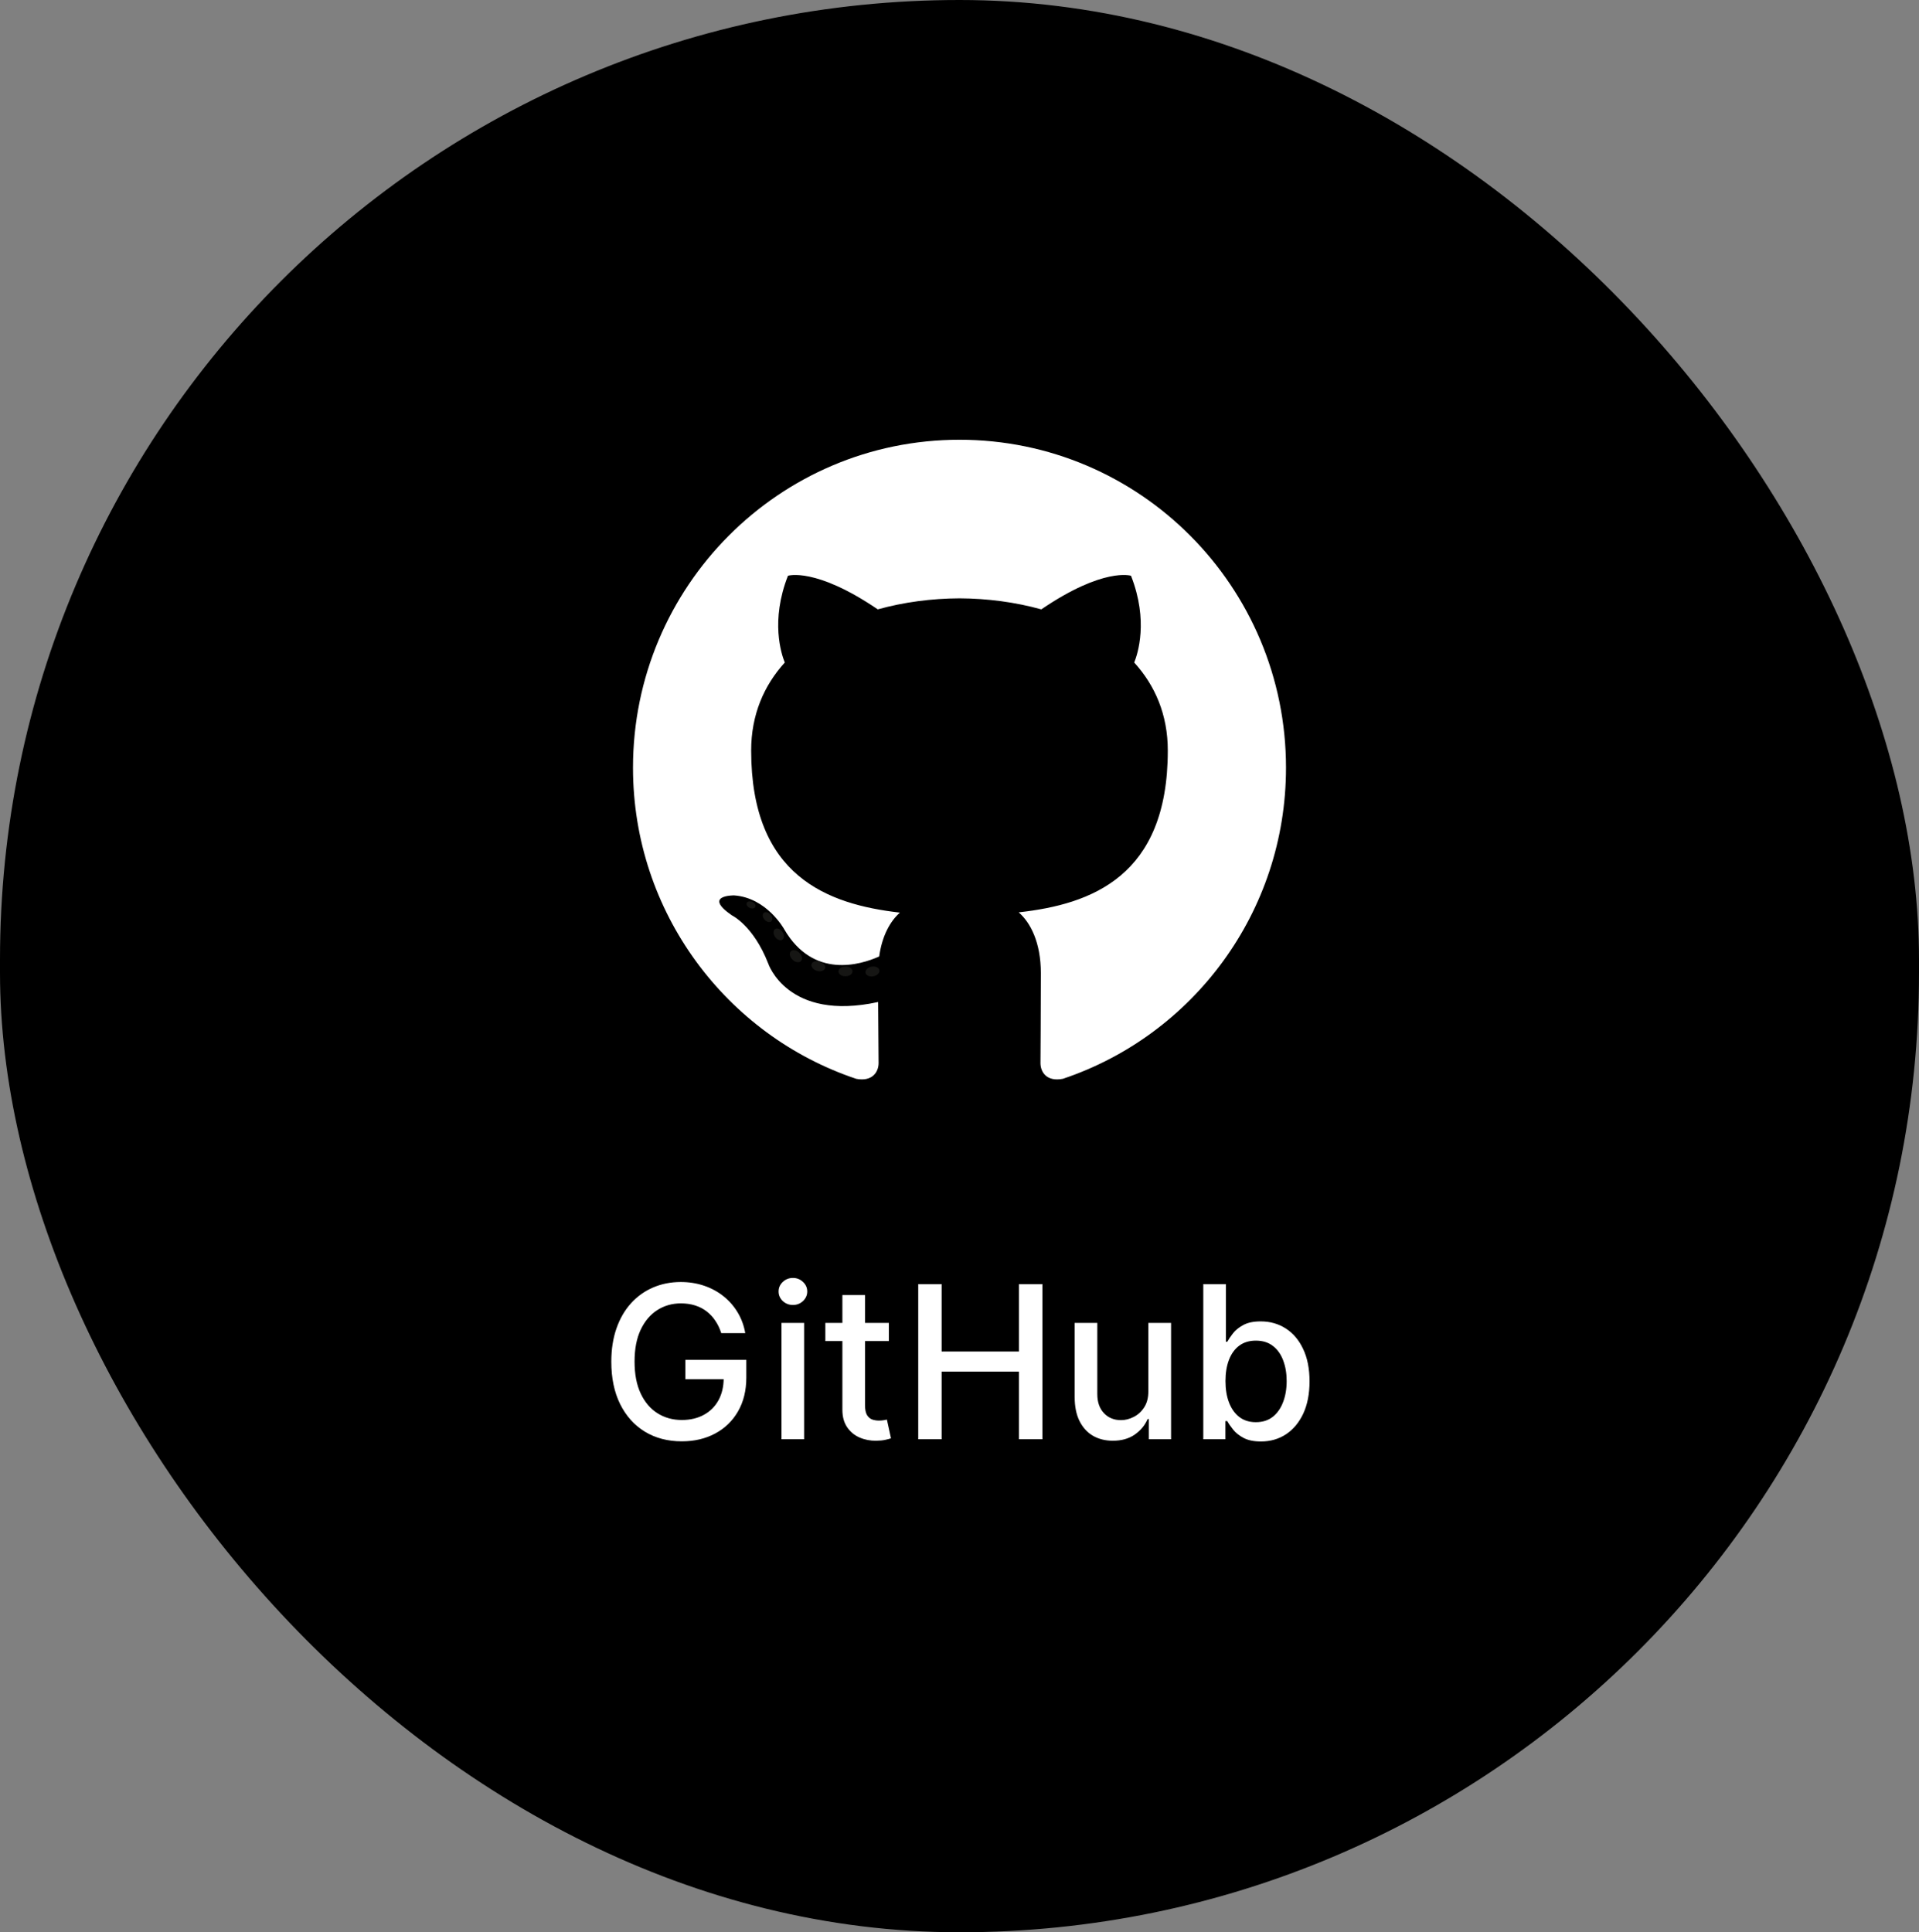
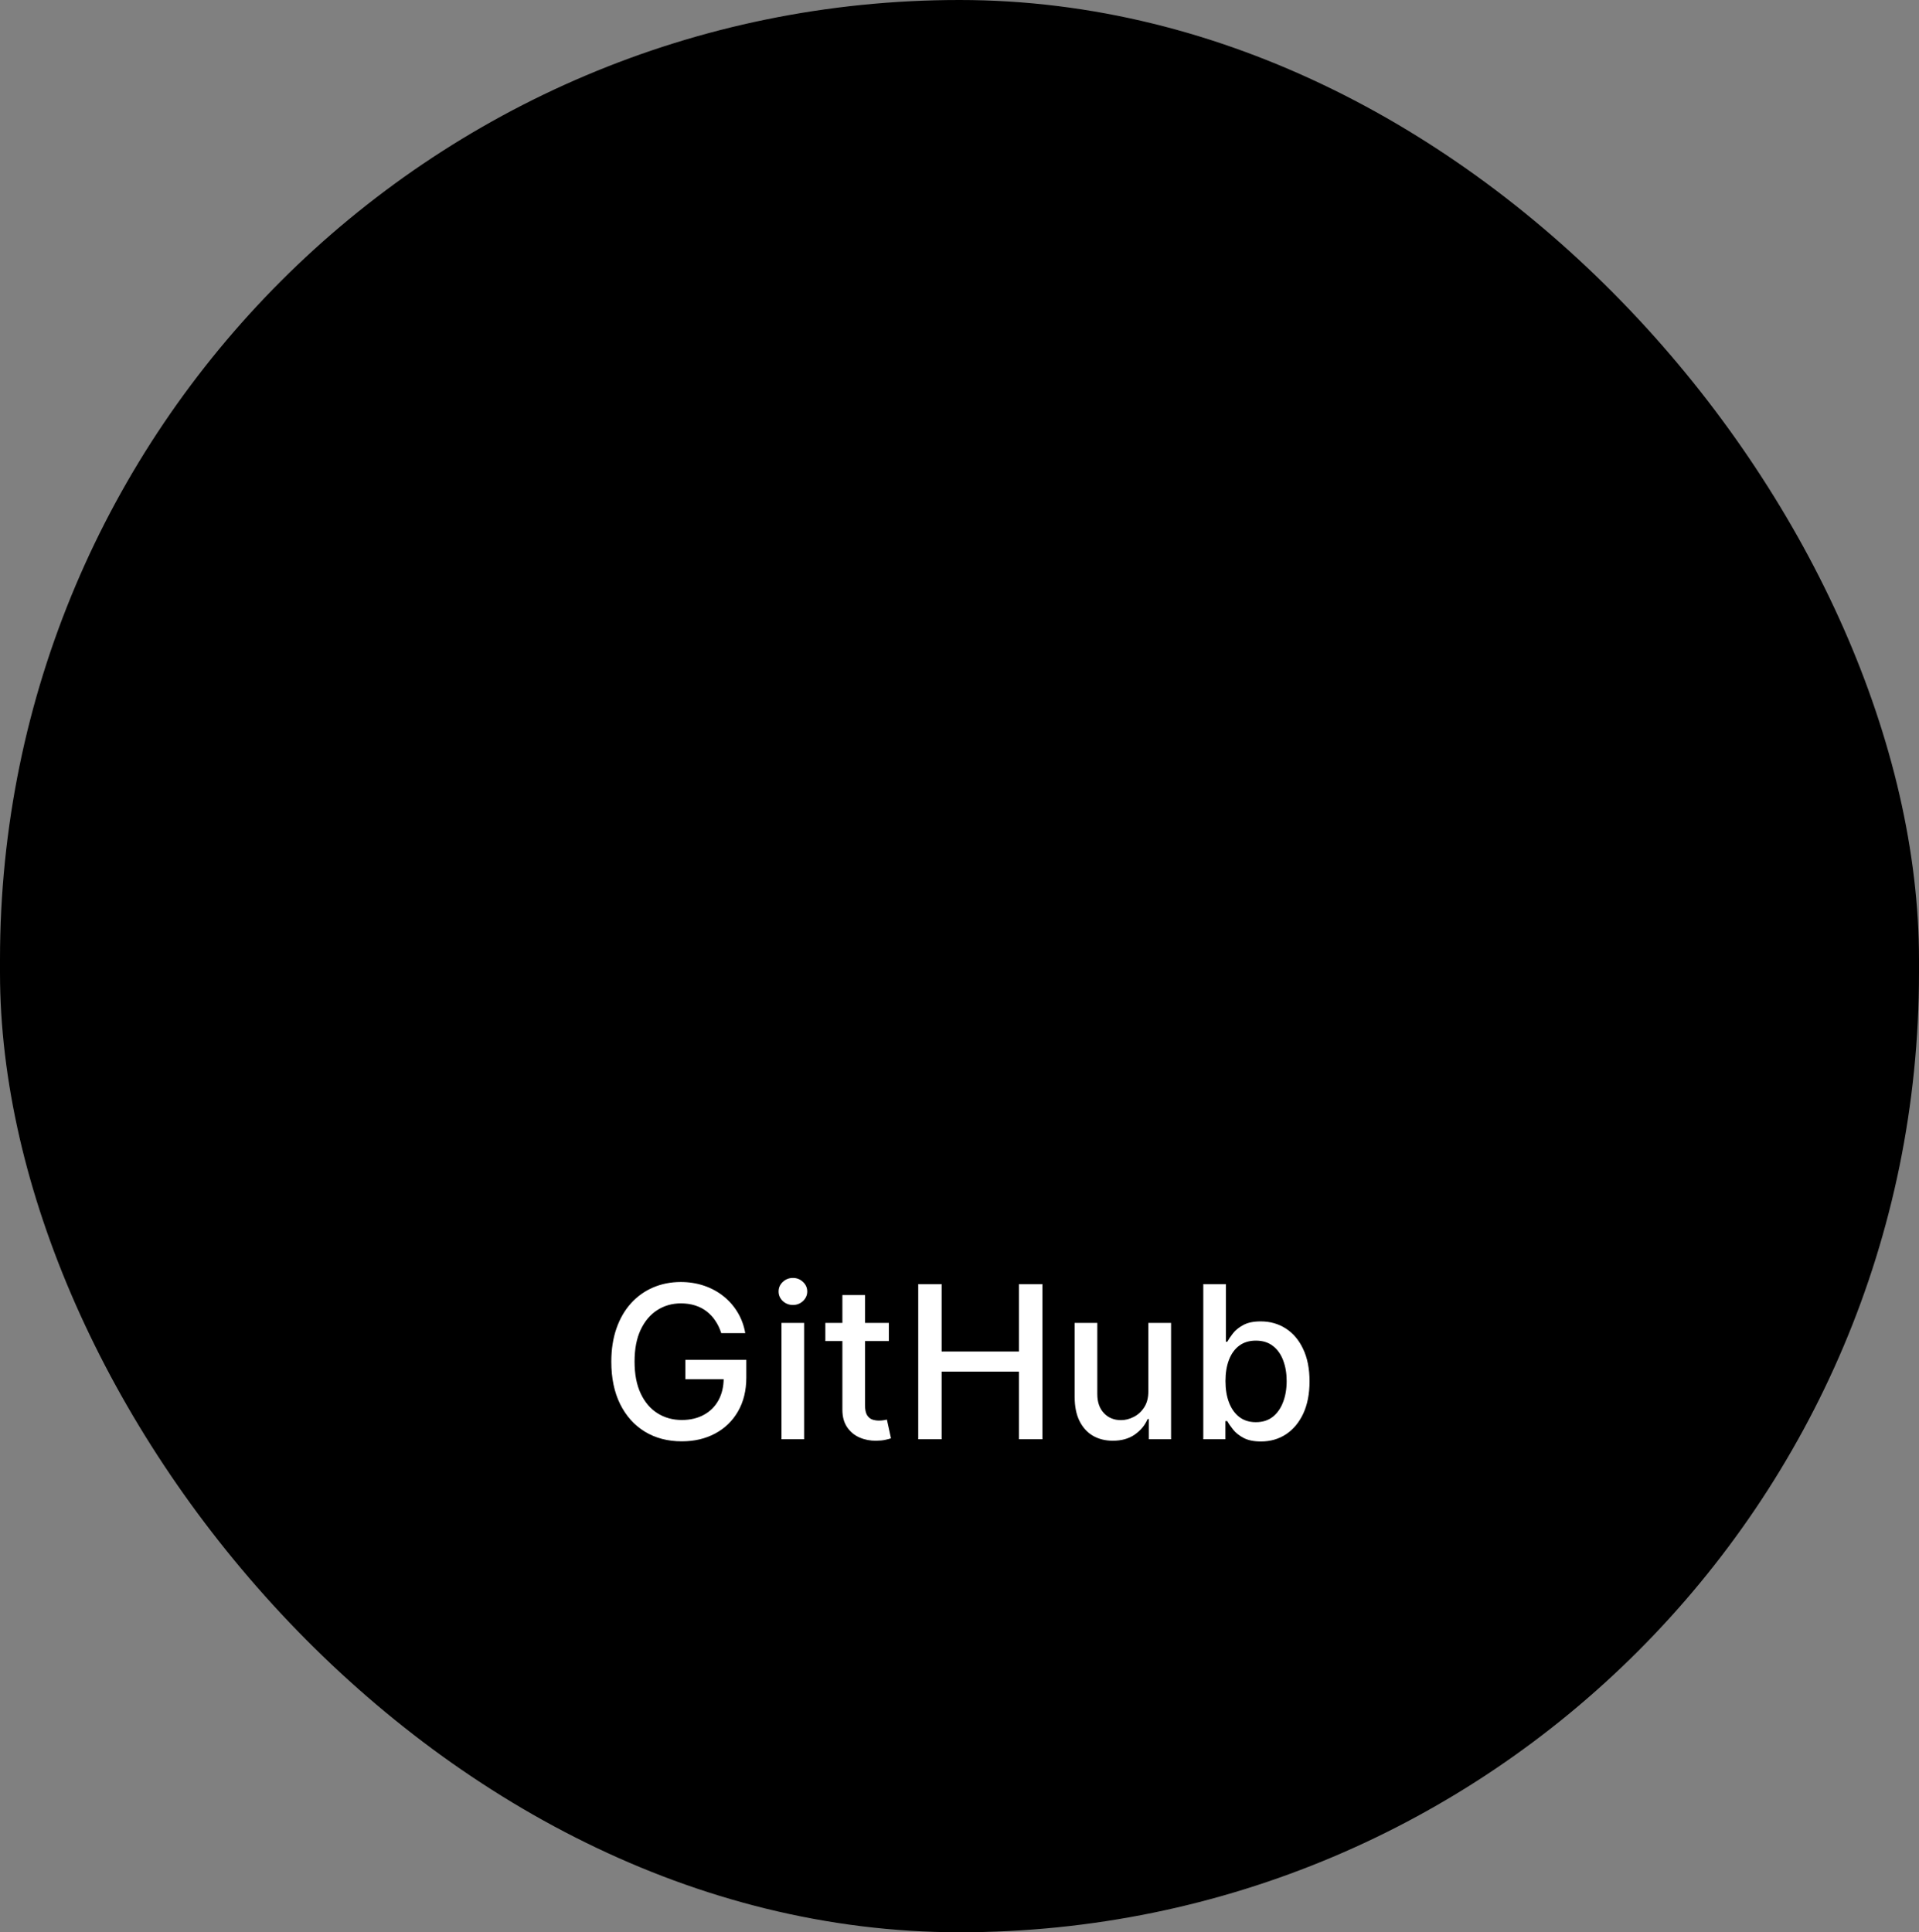
<svg xmlns="http://www.w3.org/2000/svg" width="144" height="145" viewBox="0 0 144 145" fill="none">
  <rect x="0" y="0" width="144" height="145" fill="#808080" stroke="none" />
  <rect width="144" height="145" rx="72" fill="black" />
-   <path d="M72 33C58.471 33 47.5 44.017 47.5 57.608C47.5 68.48 54.52 77.704 64.255 80.958C65.479 81.186 65.929 80.424 65.929 79.774C65.929 79.187 65.906 77.249 65.895 75.192C59.079 76.681 57.641 72.289 57.641 72.289C56.527 69.445 54.921 68.689 54.921 68.689C52.698 67.161 55.088 67.192 55.088 67.192C57.549 67.366 58.844 69.728 58.844 69.728C61.029 73.49 64.576 72.403 65.974 71.774C66.194 70.183 66.829 69.098 67.529 68.484C62.087 67.861 56.367 65.751 56.367 56.322C56.367 53.636 57.324 51.441 58.891 49.717C58.637 49.097 57.798 46.595 59.129 43.205C59.129 43.205 61.186 42.544 65.868 45.728C67.822 45.182 69.918 44.909 72 44.9C74.082 44.909 76.18 45.182 78.138 45.728C82.814 42.544 84.869 43.205 84.869 43.205C86.202 46.595 85.363 49.097 85.109 49.717C86.68 51.441 87.63 53.636 87.63 56.322C87.63 65.774 81.899 67.855 76.443 68.464C77.322 69.228 78.105 70.725 78.105 73.021C78.105 76.313 78.076 78.963 78.076 79.774C78.076 80.429 78.517 81.196 79.76 80.954C89.489 77.697 96.5 68.476 96.5 57.608C96.5 44.017 85.531 33 72 33Z" fill="white" />
-   <path d="M56.676 68.054C56.622 68.176 56.43 68.213 56.256 68.129C56.078 68.049 55.978 67.882 56.036 67.759C56.089 67.633 56.281 67.598 56.458 67.683C56.636 67.763 56.737 67.931 56.676 68.054ZM57.881 69.134C57.764 69.243 57.536 69.192 57.38 69.02C57.22 68.849 57.19 68.62 57.309 68.509C57.429 68.4 57.651 68.451 57.812 68.623C57.972 68.796 58.003 69.024 57.881 69.134L57.881 69.134ZM58.708 70.516C58.557 70.621 58.312 70.522 58.16 70.303C58.01 70.085 58.01 69.822 58.164 69.717C58.316 69.612 58.557 69.707 58.711 69.924C58.861 70.146 58.861 70.409 58.708 70.516L58.708 70.516ZM60.106 72.116C59.971 72.265 59.686 72.225 59.476 72.022C59.262 71.824 59.202 71.542 59.337 71.393C59.473 71.244 59.761 71.286 59.971 71.487C60.184 71.686 60.249 71.969 60.106 72.116H60.106ZM61.913 72.657C61.854 72.849 61.578 72.937 61.301 72.855C61.024 72.771 60.842 72.545 60.898 72.35C60.956 72.156 61.233 72.065 61.512 72.153C61.789 72.237 61.971 72.461 61.913 72.657H61.913ZM63.97 72.886C63.977 73.089 63.741 73.257 63.45 73.261C63.157 73.267 62.92 73.103 62.917 72.903C62.917 72.698 63.147 72.532 63.44 72.527C63.731 72.521 63.97 72.684 63.97 72.886ZM65.99 72.808C66.025 73.006 65.822 73.209 65.533 73.263C65.249 73.316 64.986 73.193 64.949 72.997C64.914 72.794 65.12 72.591 65.404 72.538C65.694 72.488 65.953 72.607 65.99 72.808Z" fill="#161614" />
  <path d="M54.122 100.04C54.012 99.695 53.865 99.386 53.679 99.114C53.497 98.837 53.279 98.602 53.026 98.409C52.772 98.212 52.482 98.062 52.156 97.96C51.834 97.858 51.48 97.807 51.094 97.807C50.438 97.807 49.847 97.975 49.321 98.312C48.794 98.65 48.378 99.144 48.071 99.796C47.768 100.443 47.617 101.237 47.617 102.176C47.617 103.119 47.77 103.917 48.077 104.568C48.383 105.22 48.804 105.714 49.338 106.051C49.872 106.388 50.48 106.557 51.162 106.557C51.794 106.557 52.346 106.428 52.815 106.17C53.289 105.913 53.654 105.549 53.912 105.08C54.173 104.606 54.304 104.049 54.304 103.409L54.758 103.494H51.429V102.045H56.003V103.369C56.003 104.347 55.794 105.195 55.378 105.915C54.965 106.631 54.393 107.184 53.662 107.574C52.935 107.964 52.101 108.159 51.162 108.159C50.109 108.159 49.185 107.917 48.389 107.432C47.597 106.947 46.98 106.259 46.537 105.369C46.094 104.475 45.872 103.415 45.872 102.188C45.872 101.259 46.001 100.426 46.258 99.688C46.516 98.949 46.878 98.322 47.344 97.807C47.813 97.288 48.365 96.892 48.997 96.619C49.633 96.343 50.329 96.204 51.082 96.204C51.711 96.204 52.296 96.297 52.838 96.483C53.383 96.669 53.868 96.932 54.293 97.273C54.721 97.614 55.075 98.019 55.355 98.489C55.635 98.954 55.825 99.472 55.923 100.04H54.122ZM58.642 108V99.273H60.341V108H58.642ZM59.5 97.926C59.205 97.926 58.951 97.828 58.739 97.631C58.53 97.43 58.426 97.191 58.426 96.915C58.426 96.635 58.53 96.396 58.739 96.199C58.951 95.998 59.205 95.898 59.5 95.898C59.795 95.898 60.047 95.998 60.256 96.199C60.468 96.396 60.574 96.635 60.574 96.915C60.574 97.191 60.468 97.43 60.256 97.631C60.047 97.828 59.795 97.926 59.5 97.926ZM66.7 99.273V100.636H61.933V99.273H66.7ZM63.212 97.182H64.91V105.438C64.91 105.767 64.96 106.015 65.058 106.182C65.157 106.345 65.284 106.456 65.439 106.517C65.598 106.574 65.77 106.602 65.956 106.602C66.092 106.602 66.212 106.593 66.314 106.574C66.416 106.555 66.496 106.54 66.553 106.528L66.859 107.932C66.761 107.97 66.621 108.008 66.439 108.045C66.257 108.087 66.03 108.11 65.757 108.114C65.31 108.121 64.894 108.042 64.507 107.875C64.121 107.708 63.808 107.451 63.57 107.102C63.331 106.754 63.212 106.316 63.212 105.79V97.182ZM68.903 108V96.364H70.659V101.42H76.46V96.364H78.222V108H76.46V102.926H70.659V108H68.903ZM86.171 104.381V99.273H87.875V108H86.204V106.489H86.114C85.913 106.955 85.591 107.343 85.148 107.653C84.708 107.96 84.161 108.114 83.506 108.114C82.945 108.114 82.449 107.991 82.017 107.744C81.589 107.494 81.252 107.125 81.006 106.636C80.763 106.148 80.642 105.544 80.642 104.824V99.273H82.341V104.619C82.341 105.214 82.506 105.687 82.835 106.04C83.165 106.392 83.593 106.568 84.119 106.568C84.438 106.568 84.754 106.489 85.068 106.33C85.386 106.17 85.65 105.93 85.858 105.608C86.07 105.286 86.174 104.877 86.171 104.381ZM90.294 108V96.364H91.993V100.688H92.095C92.194 100.506 92.336 100.295 92.521 100.057C92.707 99.818 92.965 99.61 93.294 99.432C93.624 99.25 94.059 99.159 94.601 99.159C95.305 99.159 95.934 99.337 96.487 99.693C97.04 100.049 97.474 100.562 97.788 101.233C98.106 101.903 98.266 102.71 98.266 103.653C98.266 104.597 98.108 105.405 97.794 106.08C97.48 106.75 97.048 107.267 96.499 107.631C95.949 107.991 95.322 108.17 94.618 108.17C94.088 108.17 93.654 108.081 93.317 107.903C92.983 107.725 92.722 107.517 92.533 107.278C92.343 107.04 92.197 106.828 92.095 106.642H91.953V108H90.294ZM91.959 103.636C91.959 104.25 92.048 104.788 92.226 105.25C92.404 105.712 92.662 106.074 92.999 106.335C93.336 106.593 93.749 106.722 94.237 106.722C94.745 106.722 95.169 106.587 95.51 106.318C95.851 106.045 96.108 105.676 96.283 105.21C96.461 104.744 96.55 104.22 96.55 103.636C96.55 103.061 96.463 102.544 96.288 102.085C96.118 101.627 95.86 101.265 95.516 101C95.175 100.735 94.749 100.602 94.237 100.602C93.745 100.602 93.328 100.729 92.987 100.983C92.65 101.237 92.394 101.591 92.22 102.045C92.046 102.5 91.959 103.03 91.959 103.636Z" fill="white" />
</svg>